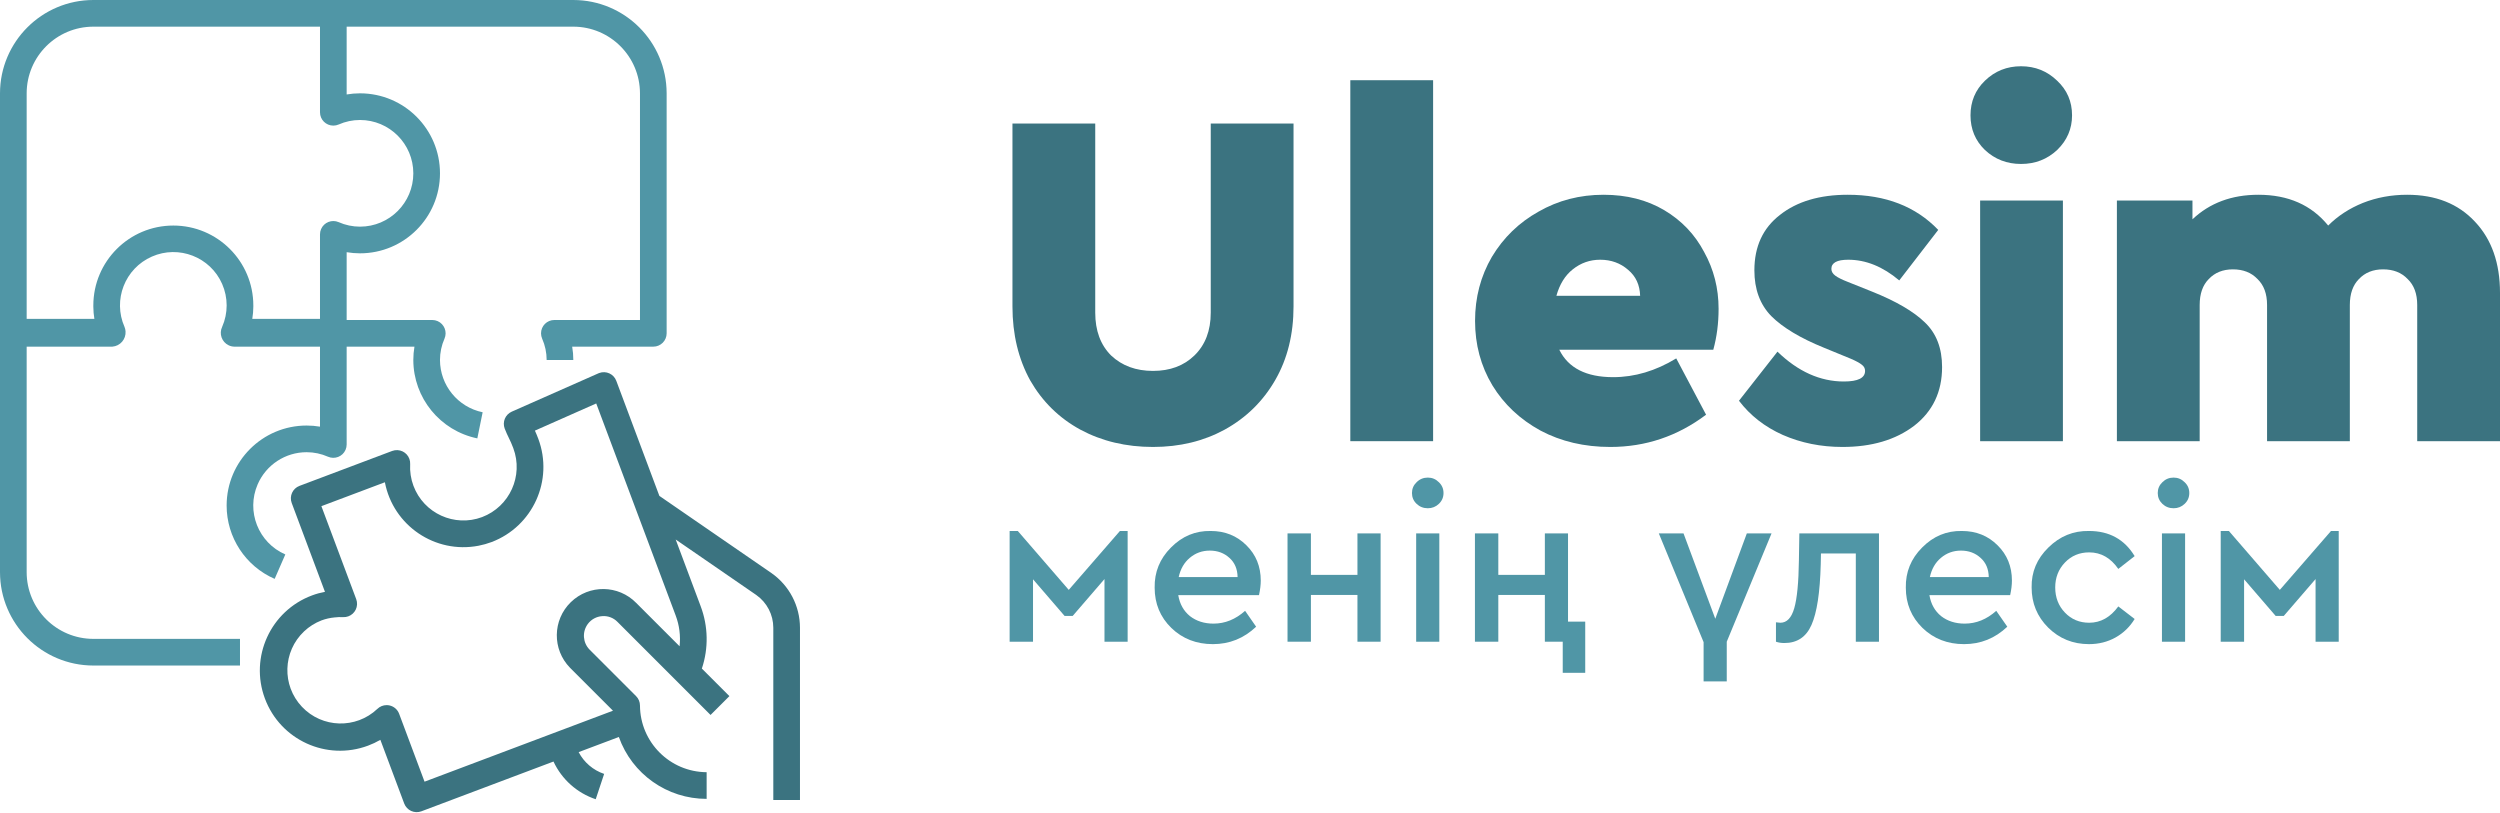
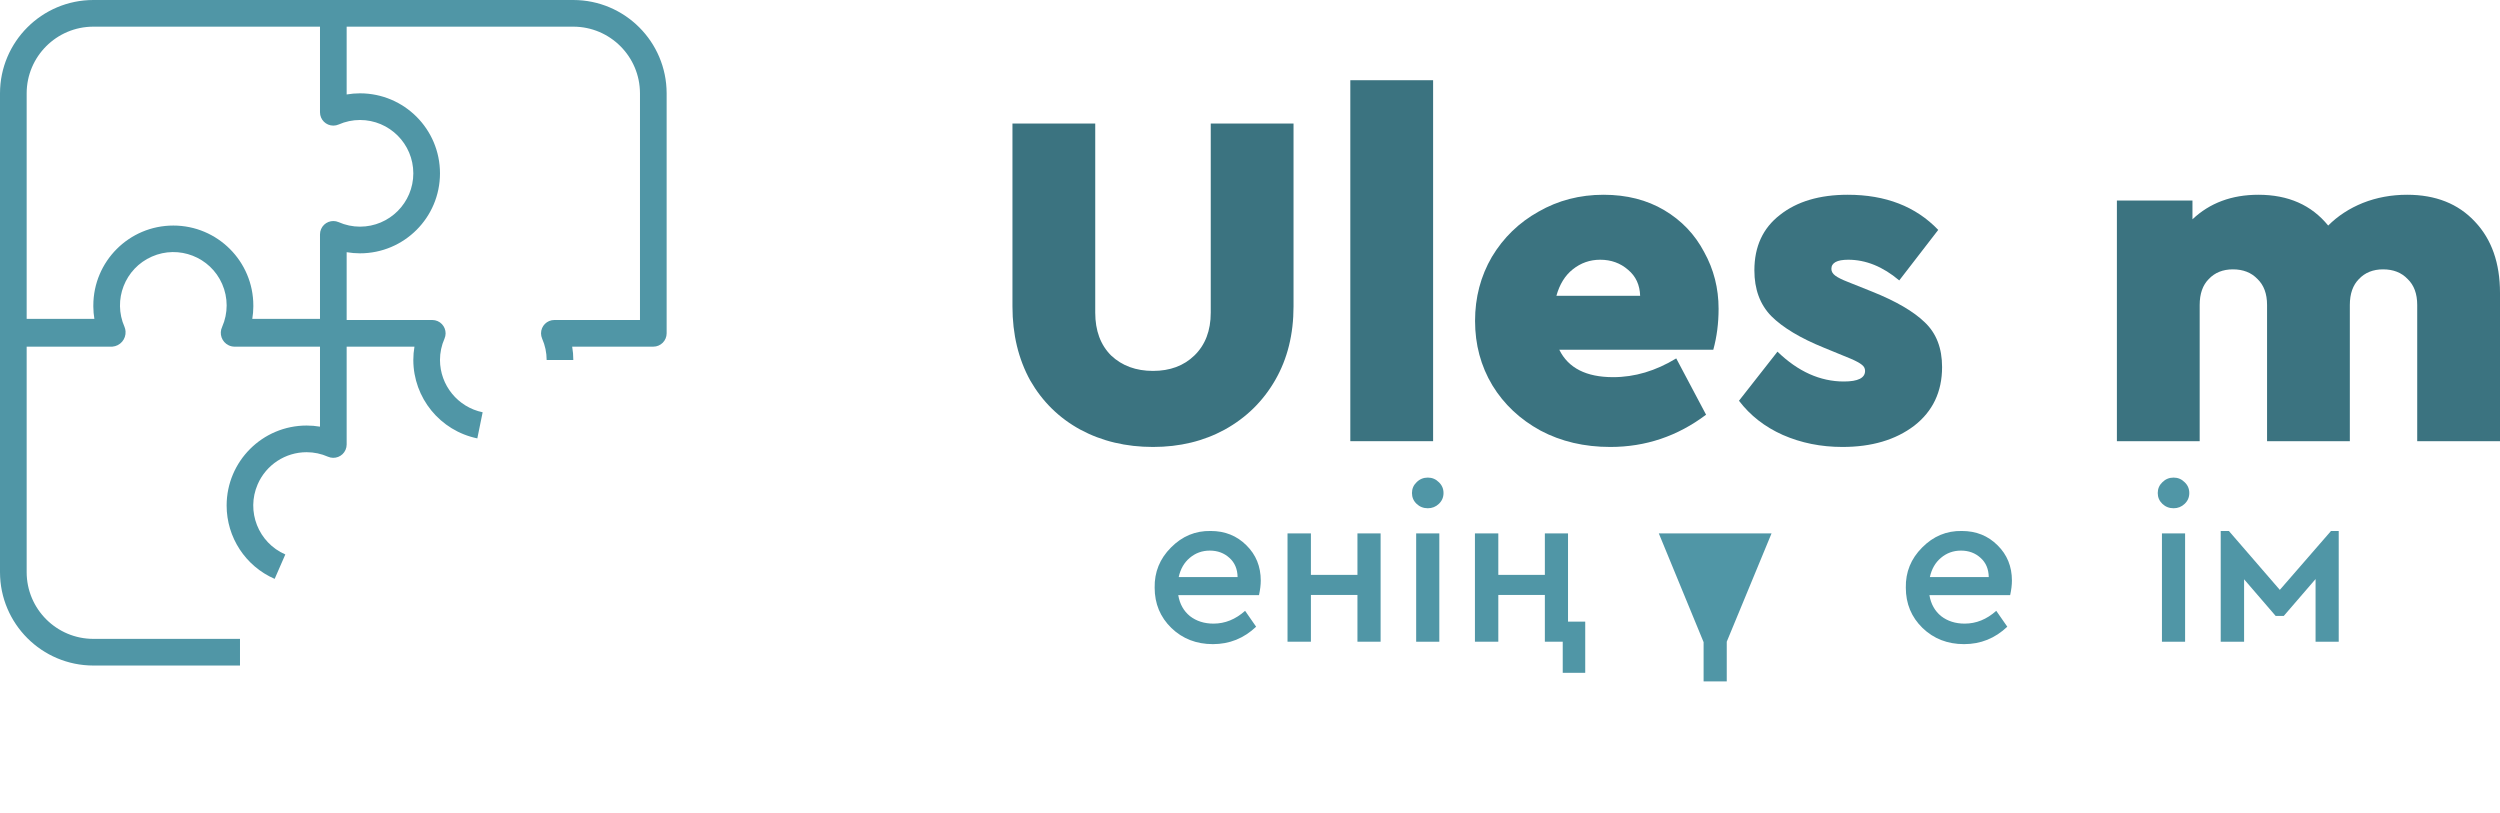
<svg xmlns="http://www.w3.org/2000/svg" width="335" height="109" viewBox="0 0 335 109" fill="none">
  <path d="M154.501 59.892C150.89 59.892 147.643 59.118 144.763 57.57C141.925 56.022 139.689 53.829 138.056 50.992C136.465 48.111 135.669 44.8 135.669 41.06V16.553H146.762V41.898C146.762 44.306 147.471 46.219 148.89 47.638C150.352 49.014 152.222 49.702 154.501 49.702C156.78 49.702 158.629 49.014 160.047 47.638C161.509 46.219 162.24 44.306 162.24 41.898V16.553H173.333V41.06C173.333 44.8 172.516 48.089 170.882 50.927C169.248 53.765 166.991 55.979 164.11 57.57C161.273 59.118 158.07 59.892 154.501 59.892Z" fill="#3B7380" />
  <path d="M180.943 10.749H192.036V59.118H180.943V10.749Z" fill="#3B7380" />
  <path d="M229.582 46.864H208.944C210.148 49.315 212.556 50.54 216.167 50.54C219.048 50.54 221.864 49.702 224.616 48.025L228.614 55.571C224.788 58.451 220.51 59.892 215.78 59.892C212.298 59.892 209.181 59.161 206.429 57.699C203.678 56.194 201.528 54.173 199.98 51.636C198.432 49.057 197.658 46.176 197.658 42.995C197.658 39.856 198.411 36.997 199.915 34.417C201.463 31.837 203.549 29.817 206.171 28.355C208.794 26.85 211.696 26.098 214.878 26.098C217.973 26.098 220.682 26.786 223.004 28.161C225.325 29.537 227.11 31.407 228.356 33.772C229.646 36.094 230.291 38.631 230.291 41.382C230.291 43.317 230.055 45.144 229.582 46.864ZM214.426 34.804C213.05 34.804 211.825 35.234 210.75 36.094C209.718 36.911 208.987 38.093 208.557 39.641H219.779C219.736 38.179 219.199 37.018 218.167 36.158C217.135 35.256 215.888 34.804 214.426 34.804Z" fill="#3B7380" />
  <path d="M246.889 59.892C244.008 59.892 241.342 59.354 238.892 58.279C236.484 57.204 234.528 55.678 233.023 53.7L238.182 47.122C240.934 49.788 243.901 51.121 247.082 51.121C248.974 51.121 249.92 50.648 249.92 49.702C249.92 49.358 249.769 49.078 249.468 48.863C249.21 48.648 248.738 48.39 248.05 48.089L244.438 46.606C241.256 45.316 238.892 43.898 237.344 42.35C235.839 40.802 235.087 38.76 235.087 36.223C235.087 33.041 236.226 30.569 238.505 28.806C240.784 27.001 243.815 26.098 247.598 26.098C252.672 26.098 256.713 27.667 259.723 30.806L254.499 37.577C252.306 35.728 250.027 34.804 247.663 34.804C246.158 34.804 245.405 35.213 245.405 36.029C245.405 36.373 245.577 36.674 245.921 36.932C246.265 37.19 246.824 37.47 247.598 37.771L250.823 39.061C254.047 40.35 256.412 41.726 257.917 43.188C259.465 44.65 260.239 46.649 260.239 49.186C260.239 52.496 258.992 55.119 256.498 57.054C254.004 58.946 250.801 59.892 246.889 59.892Z" fill="#3B7380" />
-   <path d="M265.337 26.872H276.43V59.118H265.337V26.872ZM270.819 21.97C268.927 21.97 267.315 21.347 265.982 20.1C264.692 18.853 264.047 17.305 264.047 15.457C264.047 13.608 264.692 12.06 265.982 10.813C267.315 9.523 268.927 8.878 270.819 8.878C272.711 8.878 274.323 9.523 275.656 10.813C276.989 12.06 277.655 13.608 277.655 15.457C277.655 17.262 276.989 18.81 275.656 20.1C274.323 21.347 272.711 21.97 270.819 21.97Z" fill="#3B7380" />
  <path d="M322.553 26.098C326.379 26.098 329.411 27.302 331.646 29.709C333.882 32.074 335 35.256 335 39.254V59.118H323.907V40.866C323.907 39.361 323.477 38.201 322.617 37.384C321.8 36.524 320.704 36.094 319.328 36.094C317.995 36.094 316.921 36.524 316.104 37.384C315.287 38.201 314.878 39.361 314.878 40.866V59.118H303.786V40.866C303.786 39.361 303.356 38.201 302.496 37.384C301.679 36.524 300.583 36.094 299.207 36.094C297.874 36.094 296.799 36.524 295.982 37.384C295.165 38.201 294.757 39.361 294.757 40.866V59.118H283.664V26.872H293.79V29.387C296.111 27.194 299.056 26.098 302.625 26.098C306.623 26.098 309.74 27.474 311.976 30.225C313.266 28.935 314.814 27.925 316.62 27.194C318.468 26.463 320.446 26.098 322.553 26.098Z" fill="#3B7380" />
-   <path d="M135.291 85.989V71.151H136.384L143.212 79.043L150.07 71.151H151.104V85.989H148.001V77.594L143.744 82.531H142.651L138.424 77.624V85.989H135.291Z" fill="#5096A6" />
  <path d="M168.705 79.752H157.887C158.084 80.935 158.606 81.871 159.453 82.56C160.321 83.23 161.375 83.565 162.616 83.565C164.153 83.565 165.562 82.994 166.843 81.851L168.321 83.979C166.686 85.536 164.754 86.314 162.528 86.314C160.321 86.314 158.468 85.595 156.971 84.156C155.473 82.698 154.724 80.895 154.724 78.747C154.685 76.659 155.414 74.865 156.911 73.368C158.409 71.85 160.183 71.111 162.232 71.151C164.143 71.151 165.74 71.791 167.021 73.072C168.301 74.333 168.942 75.91 168.942 77.801C168.942 78.373 168.863 79.023 168.705 79.752ZM157.946 77.329H165.838C165.818 76.245 165.454 75.387 164.744 74.757C164.035 74.106 163.158 73.781 162.114 73.781C161.089 73.781 160.192 74.106 159.424 74.757C158.675 75.387 158.182 76.245 157.946 77.329Z" fill="#5096A6" />
  <path d="M172.528 85.989V71.476H175.661V77.033H181.898V71.476H185.001V85.989H181.898V79.723H175.661V85.989H172.528Z" fill="#5096A6" />
  <path d="M189.825 67.515C189.411 67.121 189.204 66.638 189.204 66.067C189.204 65.495 189.411 65.012 189.825 64.618C190.238 64.204 190.741 63.997 191.332 63.997C191.904 63.997 192.396 64.204 192.81 64.618C193.224 65.012 193.431 65.495 193.431 66.067C193.431 66.638 193.224 67.121 192.81 67.515C192.396 67.909 191.904 68.106 191.332 68.106C190.741 68.106 190.238 67.909 189.825 67.515ZM189.766 85.989V71.476H192.869V85.989H189.766Z" fill="#5096A6" />
  <path d="M209.406 90.157V85.989H207.011V79.723H200.774V85.989H197.641V71.476H200.774V77.033H207.011V71.476H210.115V83.299H212.421V90.157H209.406Z" fill="#5096A6" />
-   <path d="M237.386 71.476L231.385 85.989V91.31H228.282V86.048L222.281 71.476H225.592L229.848 82.915L234.075 71.476H237.386Z" fill="#5096A6" />
-   <path d="M241.112 71.476H251.783V85.989H248.679V74.166H244.009L243.979 75.614C243.881 79.398 243.467 82.107 242.738 83.743C242.028 85.359 240.817 86.166 239.102 86.166C238.688 86.166 238.314 86.107 237.979 85.989V83.388C238.294 83.427 238.491 83.447 238.57 83.447C239.437 83.447 240.058 82.797 240.432 81.496C240.807 80.196 241.014 78.067 241.053 75.112L241.112 71.476Z" fill="#5096A6" />
+   <path d="M237.386 71.476L231.385 85.989V91.31H228.282V86.048L222.281 71.476H225.592L234.075 71.476H237.386Z" fill="#5096A6" />
  <path d="M269.361 79.752H258.543C258.74 80.935 259.262 81.871 260.109 82.56C260.976 83.23 262.031 83.565 263.272 83.565C264.809 83.565 266.218 82.994 267.499 81.851L268.977 83.979C267.341 85.536 265.41 86.314 263.183 86.314C260.976 86.314 259.124 85.595 257.626 84.156C256.129 82.698 255.38 80.895 255.38 78.747C255.34 76.659 256.07 74.865 257.567 73.368C259.065 71.85 260.838 71.111 262.888 71.151C264.799 71.151 266.395 71.791 267.676 73.072C268.957 74.333 269.598 75.91 269.598 77.801C269.598 78.373 269.519 79.023 269.361 79.752ZM258.602 77.329H266.494C266.474 76.245 266.11 75.387 265.4 74.757C264.691 74.106 263.814 73.781 262.77 73.781C261.745 73.781 260.848 74.106 260.08 74.757C259.331 75.387 258.838 76.245 258.602 77.329Z" fill="#5096A6" />
-   <path d="M272.238 78.718C272.198 76.649 272.947 74.865 274.484 73.368C276.021 71.85 277.834 71.111 279.923 71.151C282.642 71.151 284.682 72.274 286.042 74.52L283.854 76.235C282.829 74.757 281.529 74.018 279.952 74.018C278.652 74.018 277.568 74.471 276.701 75.378C275.834 76.284 275.4 77.397 275.4 78.718C275.4 80.058 275.834 81.181 276.701 82.087C277.568 82.994 278.652 83.447 279.952 83.447C281.489 83.447 282.79 82.718 283.854 81.26L286.042 82.945C285.391 84.009 284.534 84.836 283.47 85.428C282.406 86.019 281.223 86.314 279.923 86.314C277.775 86.314 275.952 85.575 274.454 84.097C272.977 82.62 272.238 80.826 272.238 78.718Z" fill="#5096A6" />
  <path d="M289.759 67.515C289.345 67.121 289.138 66.638 289.138 66.067C289.138 65.495 289.345 65.012 289.759 64.618C290.173 64.204 290.675 63.997 291.266 63.997C291.838 63.997 292.33 64.204 292.744 64.618C293.158 65.012 293.365 65.495 293.365 66.067C293.365 66.638 293.158 67.121 292.744 67.515C292.33 67.909 291.838 68.106 291.266 68.106C290.675 68.106 290.173 67.909 289.759 67.515ZM289.7 85.989V71.476H292.803V85.989H289.7Z" fill="#5096A6" />
  <path d="M297.575 85.989V71.151H298.669L305.497 79.043L312.355 71.151H313.389V85.989H310.286V77.594L306.029 82.531H304.935L300.708 77.624V85.989H297.575Z" fill="#5096A6" />
  <path d="M76.824 0H12.506C5.603 0.009 0.009 5.603 0 12.506V76.676C0.009 83.579 5.603 89.173 12.506 89.182H32.159V85.609H12.506C7.575 85.603 3.579 81.607 3.573 76.676V46.452H15.047C16.106 46.374 16.901 45.453 16.824 44.394C16.809 44.19 16.762 43.99 16.683 43.8C15.095 40.187 16.737 35.971 20.351 34.383C23.964 32.795 28.181 34.437 29.768 38.05C30.573 39.882 30.573 41.968 29.768 43.8C29.327 44.724 29.718 45.83 30.641 46.271C30.88 46.385 31.14 46.447 31.405 46.452H42.879V57.172C42.288 57.071 41.691 57.022 41.092 57.023C35.172 57.021 30.371 61.819 30.369 67.739C30.367 72.004 32.894 75.865 36.804 77.569L38.233 74.296C34.614 72.722 32.956 68.512 34.531 64.892C35.666 62.281 38.244 60.593 41.092 60.596C42.077 60.596 43.05 60.802 43.95 61.2C44.855 61.595 45.908 61.182 46.303 60.278C46.401 60.053 46.452 59.809 46.452 59.564V46.452H55.537C55.435 47.042 55.384 47.64 55.385 48.238C55.395 53.329 58.975 57.714 63.961 58.744L64.675 55.244C61.352 54.556 58.965 51.632 58.958 48.238C58.958 47.254 59.163 46.28 59.562 45.38C59.956 44.475 59.543 43.422 58.639 43.028C58.414 42.929 58.171 42.879 57.925 42.879H46.452V33.794C47.042 33.895 47.64 33.946 48.238 33.946C54.159 33.946 58.958 29.146 58.958 23.226C58.958 17.305 54.159 12.506 48.238 12.506C47.64 12.506 47.042 12.556 46.452 12.658V3.573H76.824C81.755 3.579 85.751 7.575 85.757 12.506V42.879H74.284C73.297 42.879 72.497 43.679 72.498 44.666C72.498 44.912 72.549 45.155 72.647 45.38C73.045 46.28 73.251 47.254 73.251 48.238H76.824C76.825 47.64 76.774 47.042 76.672 46.452H87.544C88.53 46.452 89.33 45.652 89.33 44.665V12.506C89.321 5.603 83.727 0.009 76.824 0ZM48.238 16.079C52.185 16.079 55.385 19.279 55.385 23.226C55.385 27.173 52.185 30.372 48.238 30.372C47.254 30.372 46.28 30.167 45.38 29.768C44.475 29.374 43.422 29.787 43.028 30.691C42.929 30.916 42.879 31.159 42.879 31.405V42.73H33.806C33.896 42.189 33.942 41.641 33.946 41.092C33.946 41.06 33.946 41.031 33.946 40.999C33.946 40.967 33.946 40.962 33.946 40.944C33.946 35.023 29.146 30.224 23.226 30.224C17.305 30.224 12.506 35.023 12.506 40.944C12.506 40.962 12.506 40.981 12.506 40.999C12.506 41.017 12.506 41.06 12.506 41.092C12.51 41.641 12.556 42.189 12.646 42.73H3.573V12.506C3.579 7.575 7.575 3.579 12.506 3.573H42.879V15.047C42.879 16.033 43.679 16.833 44.666 16.832C44.912 16.832 45.155 16.782 45.38 16.683C46.28 16.285 47.254 16.079 48.238 16.079Z" fill="#5096A6" />
-   <path d="M103.375 76.792L88.355 66.449L82.586 51.036C82.242 50.111 81.213 49.641 80.289 49.985C80.255 49.997 80.223 50.011 80.19 50.025L68.577 55.161C67.707 55.546 67.291 56.545 67.63 57.434C67.823 57.934 68.004 58.313 68.195 58.706C68.386 59.099 68.563 59.467 68.779 60.048C70.166 63.753 68.299 67.884 64.6 69.29C60.904 70.672 56.786 68.797 55.403 65.1C55.056 64.173 54.906 63.184 54.962 62.195C55.014 61.21 54.257 60.369 53.271 60.317C53.024 60.304 52.778 60.343 52.546 60.43L40.133 65.106C39.211 65.453 38.744 66.481 39.09 67.403L43.545 79.307C42.955 79.415 42.375 79.575 41.812 79.786C36.253 81.858 33.425 88.044 35.497 93.604C37.569 99.164 43.755 101.991 49.315 99.919C49.888 99.706 50.441 99.444 50.969 99.137L54.163 107.67C54.509 108.594 55.539 109.062 56.463 108.716C56.464 108.716 56.465 108.715 56.466 108.715L74.168 102.045C75.28 104.436 77.326 106.263 79.826 107.098L80.955 103.703C79.482 103.207 78.258 102.161 77.539 100.784L82.926 98.756C84.695 103.733 89.409 107.055 94.69 107.048V103.475C89.769 103.445 85.787 99.463 85.757 94.542C85.757 94.068 85.569 93.614 85.234 93.279L79.013 87.058C78.091 86.127 77.987 84.663 78.768 83.611C79.223 82.997 79.926 82.614 80.689 82.564C81.453 82.5 82.205 82.781 82.74 83.331L95.214 95.805L97.74 93.279L94.049 89.588C94.958 86.868 94.902 83.918 93.89 81.235L90.542 72.293L101.338 79.727C102.769 80.732 103.622 82.37 103.623 84.119V107.196H107.197V84.119C107.194 81.199 105.768 78.465 103.375 76.792ZM90.544 82.487C91.037 83.799 91.216 85.209 91.065 86.602L85.266 80.805C82.872 78.35 78.942 78.3 76.487 80.694C74.032 83.088 73.982 87.018 76.376 89.473C76.412 89.51 76.449 89.547 76.487 89.584L82.138 95.235L56.889 104.745L53.484 95.646C53.272 95.08 52.789 94.661 52.2 94.529C52.072 94.501 51.942 94.487 51.812 94.486C51.344 94.486 50.896 94.669 50.561 94.996C47.692 97.706 43.169 97.578 40.459 94.709C37.748 91.84 37.877 87.317 40.746 84.606C41.42 83.968 42.213 83.469 43.079 83.134C43.648 82.923 44.242 82.789 44.846 82.734C45.218 82.688 45.592 82.676 45.966 82.696C46.951 82.748 47.792 81.991 47.844 81.006C47.857 80.761 47.819 80.516 47.733 80.286L43.066 67.826L51.574 64.623C52.691 70.437 58.309 74.245 64.123 73.129C64.717 73.014 65.301 72.85 65.867 72.638C71.407 70.536 74.207 64.353 72.133 58.802C71.968 58.363 71.82 58.014 71.677 57.703L79.895 54.064L90.544 82.487Z" fill="#3B7380" />
</svg>